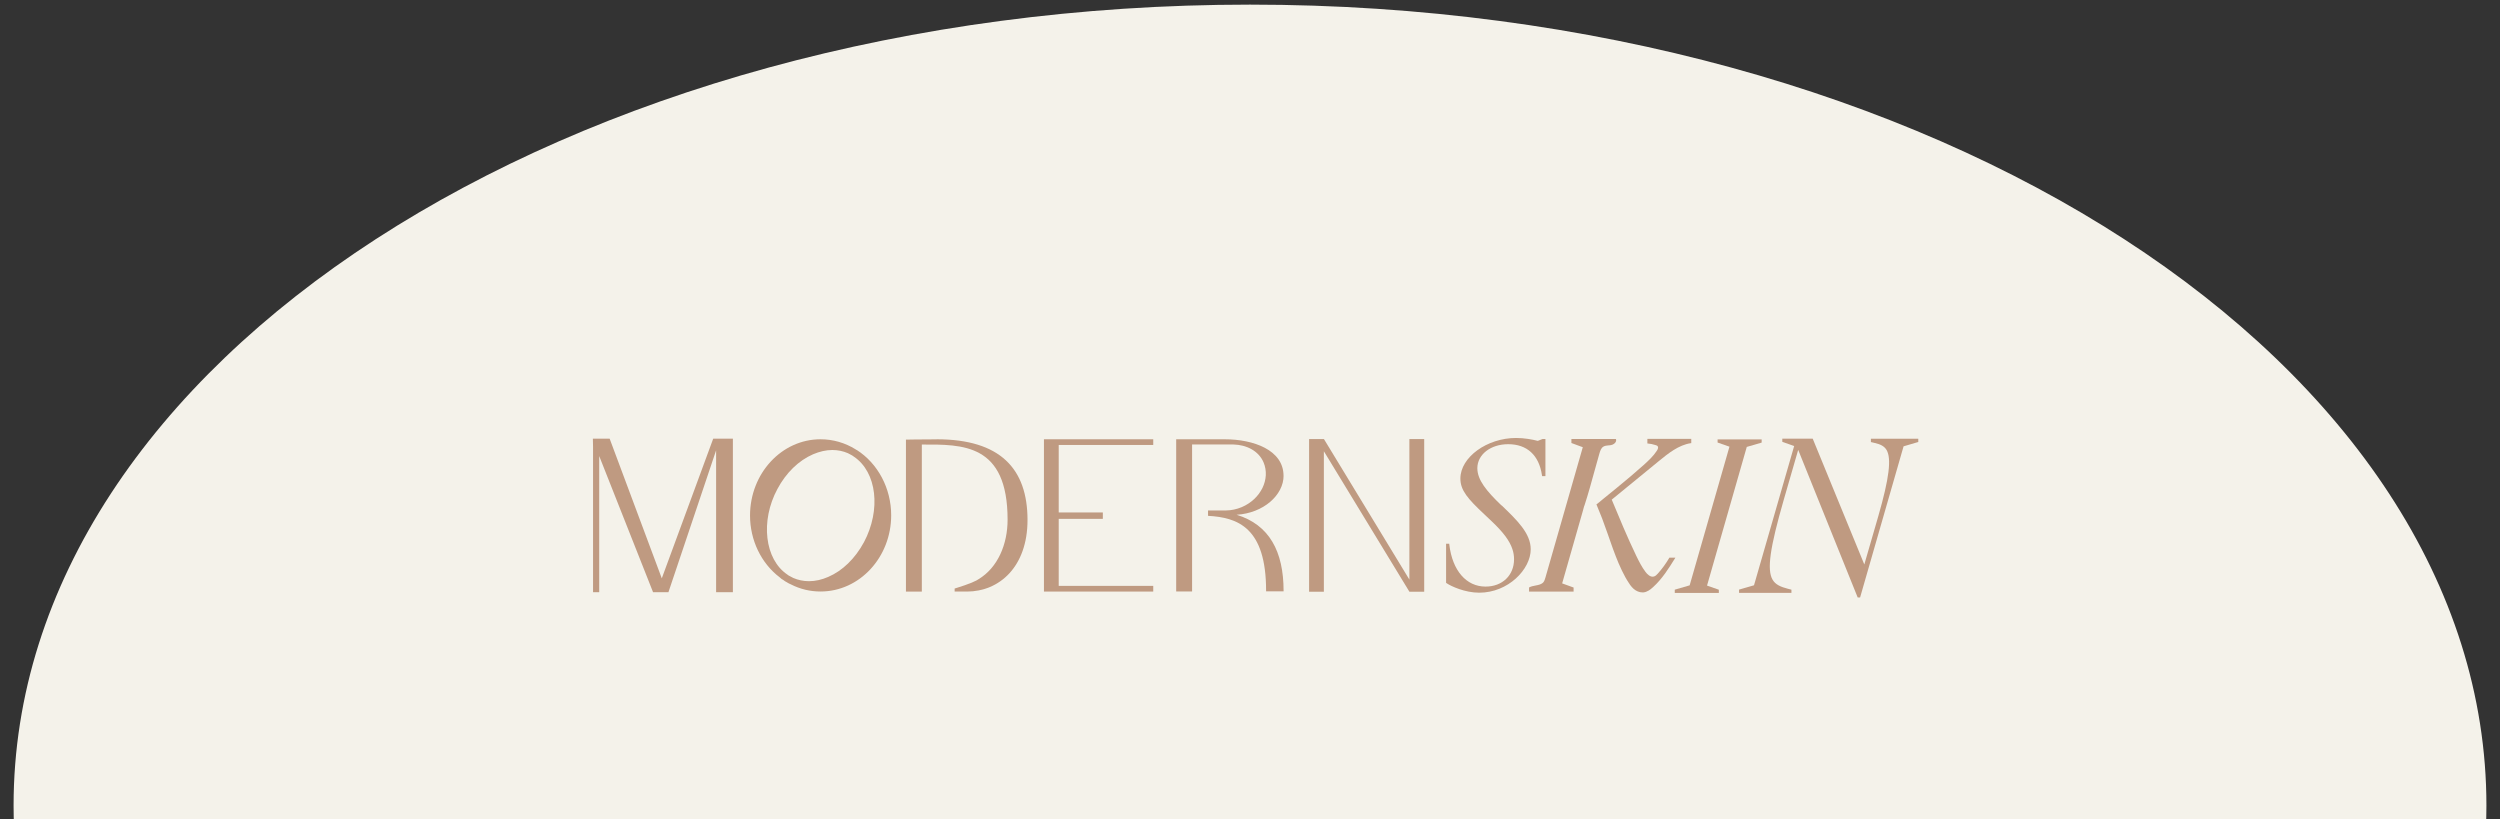
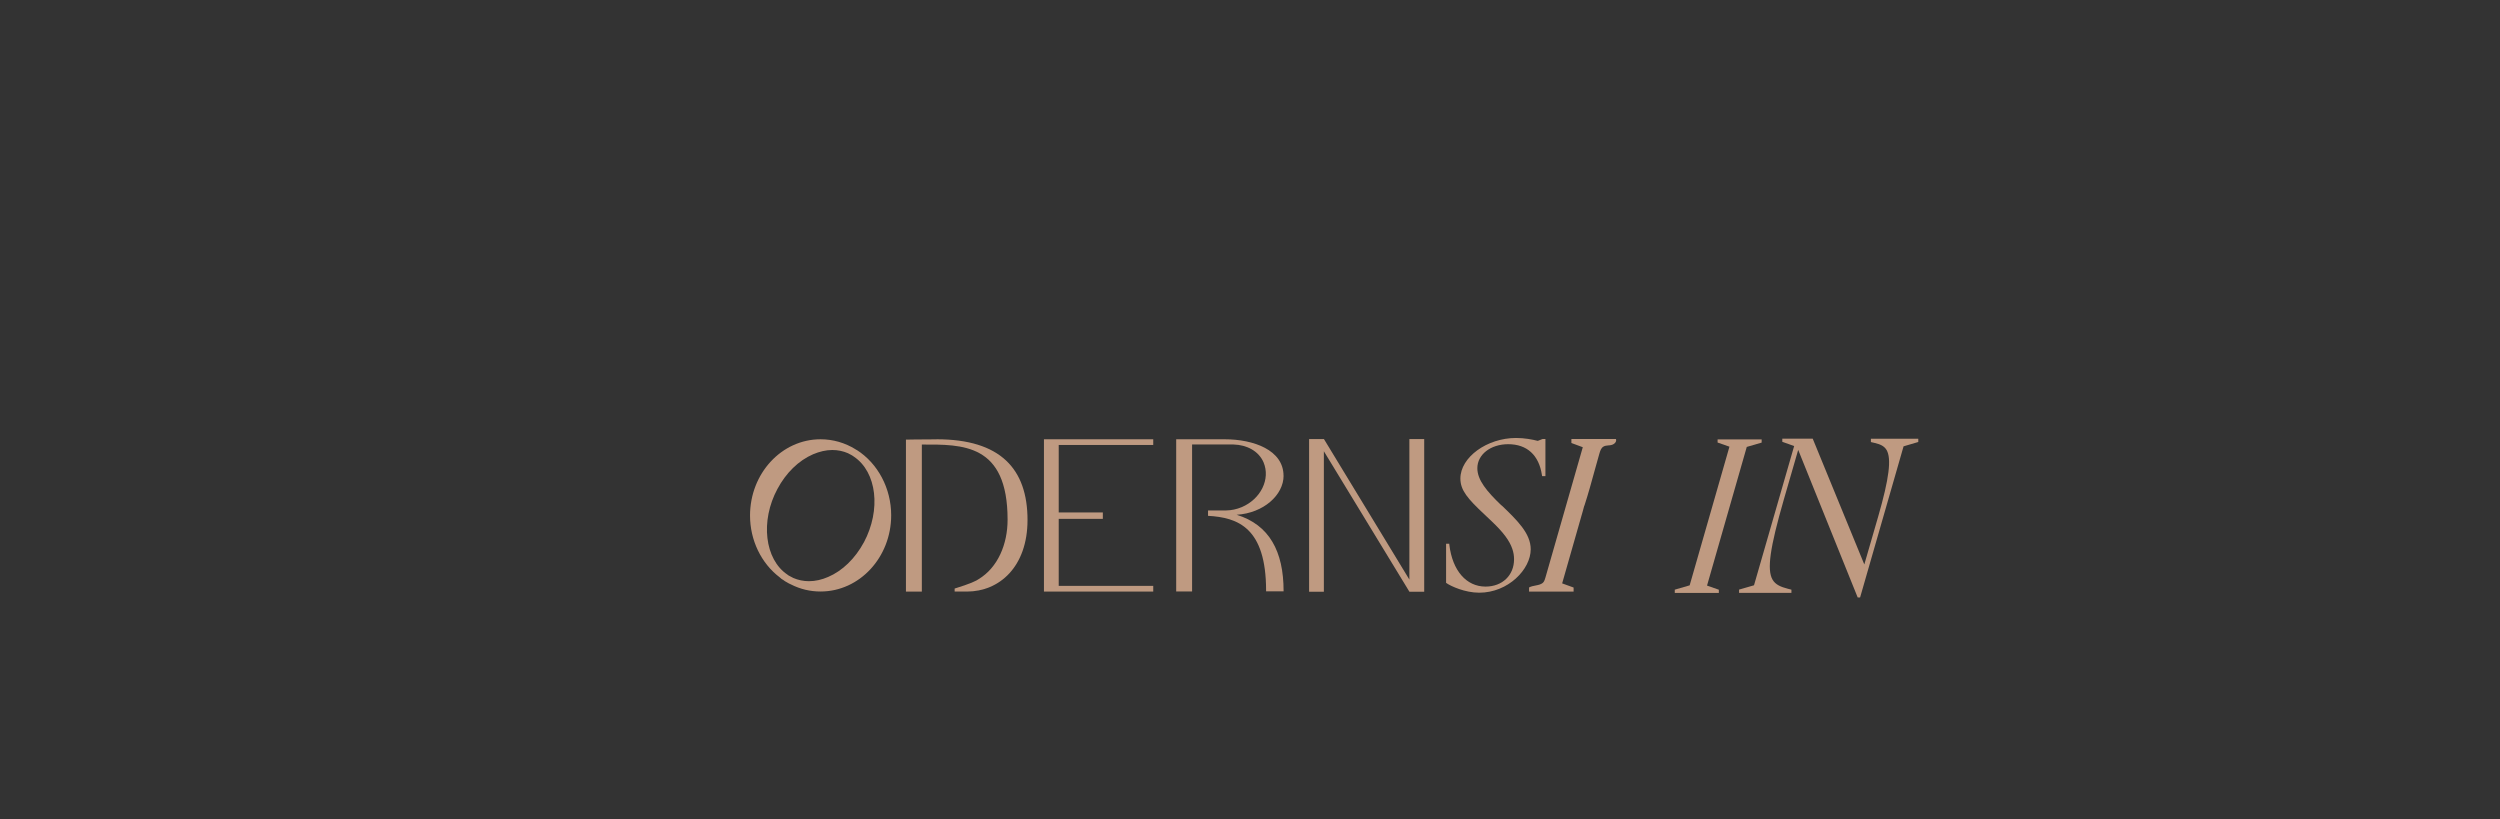
<svg xmlns="http://www.w3.org/2000/svg" id="Layer_1" viewBox="0 0 421.55 138.13">
  <rect x="0" y="0" width="421.55" height="138.13" fill="#333333" stroke="none" />
  <defs>
    <style>      .cls-1 {        fill: #bf9a81;      }      .cls-2 {        fill: #f4f2ea;      }    </style>
  </defs>
-   <path class="cls-2" d="M418.91,143.57c.22-2.56.35-5.13.35-7.73C419.26,61.25,325.92.78,210.77.78S2.29,61.25,2.29,135.84c0,2.59.12,5.17.35,7.73h416.28Z" />
  <g>
-     <path class="cls-1" d="M144.45,75.9h0l-.02-.02-.03-.02s-.03-.03-.06-.05h-.02l-.06-.05c-1.77-1.1-3.81-1.69-5.9-1.69-6.57,0-11.89,5.77-11.89,12.86,0,4.15,1.87,8.04,4.99,10.41.25.24.43.37.62.46.2.16.37.27.54.35.25.16.48.28.72.38,1.58.81,3.27,1.21,5.02,1.21,6.58,0,11.91-5.77,11.91-12.85,0-4.53-2.22-8.74-5.84-11.04v.03ZM145.66,91.46c-1.48,2.74-3.62,4.8-6.01,5.82-1.09.48-2.18.72-3.24.72-.94,0-1.82-.19-2.64-.54-.27-.13-.53-.27-.81-.43l-.19-.14c-3.83-2.57-4.59-9.05-1.68-14.44,1.45-2.72,3.57-4.79,6.01-5.85,1.09-.46,2.18-.72,3.24-.72.95,0,1.83.19,2.64.54l.64.34s.06.03.09.06h.03l.05.05.19.13c3.87,2.6,4.62,8.96,1.68,14.47h0Z" />
+     <path class="cls-1" d="M144.45,75.9h0l-.02-.02-.03-.02s-.03-.03-.06-.05h-.02l-.06-.05c-1.77-1.1-3.81-1.69-5.9-1.69-6.57,0-11.89,5.77-11.89,12.86,0,4.15,1.87,8.04,4.99,10.41.25.24.43.37.62.46.2.16.37.27.54.35.25.16.48.28.72.38,1.58.81,3.27,1.21,5.02,1.21,6.58,0,11.91-5.77,11.91-12.85,0-4.53-2.22-8.74-5.84-11.04v.03ZM145.66,91.46c-1.48,2.74-3.62,4.8-6.01,5.82-1.09.48-2.18.72-3.24.72-.94,0-1.82-.19-2.64-.54-.27-.13-.53-.27-.81-.43l-.19-.14c-3.83-2.57-4.59-9.05-1.68-14.44,1.45-2.72,3.57-4.79,6.01-5.85,1.09-.46,2.18-.72,3.24-.72.95,0,1.83.19,2.64.54l.64.34s.06.03.09.06h.03l.05.05.19.13c3.87,2.6,4.62,8.96,1.68,14.47Z" />
    <path class="cls-1" d="M157.92,74.08c-2.86,0-5.16.05-5.16.05v25.63h2.68v-24.8c6.84-.02,14.46-.2,14.46,12.67,0,4.12-1.63,8.07-4.91,10.04-.14.1-.42.28-1.02.52-.04.02-.09.04-.13.06-.62.26-1.54.58-2.87.99v.51h2.07c5.46,0,10.22-4.17,10.22-12.07,0-8.64-4.59-13.61-15.33-13.61Z" />
    <polygon class="cls-1" points="176.03 99.75 194.46 99.75 194.46 98.79 178.52 98.79 178.52 87.49 185.96 87.49 185.96 86.41 178.52 86.41 178.52 75.03 194.46 75.03 194.46 74.07 176.03 74.07 176.03 99.75" />
    <path class="cls-1" d="M216.43,80.23c0-4.36-5.09-6.16-9.92-6.16h-8.18v25.66h2.68v-24.78h6.99c2.21.06,4.23,1.08,5.06,3.01,1.19,2.82-.46,6.18-3.67,7.55-.86.36-1.76.55-2.63.56h-3.06v.91c5.05.28,9.79,2,9.79,12.61v.12h2.95v-.06c0-6.68-2.41-11.16-7.92-12.85,4.53-.28,7.92-3.32,7.92-6.6v.02Z" />
    <polygon class="cls-1" points="237.65 97.73 223.24 74.03 220.74 74.03 220.74 99.78 223.23 99.78 223.23 76.09 237.65 99.77 237.65 99.78 240.15 99.78 240.15 74.03 237.65 74.03 237.65 97.73" />
    <g>
      <path class="cls-1" d="M253.17,85.22c-2.5-2.4-4.06-4.29-4.06-6.27,0-2.3,2.23-4.05,5.2-4.05,3.17,0,5.19,1.84,5.69,5.2l.03.18h.56v-6.26h-.47l-.82.32c-.9-.23-2.25-.49-3.66-.49-4.91,0-9.39,3.26-9.39,6.84,0,2,1.27,3.43,3.98,5.98l1.26,1.19c2.01,1.9,3.06,3.32,3.53,4.73.19.56.28,1.12.28,1.71,0,2.72-1.98,4.61-4.81,4.61-3.24,0-5.58-2.7-6.1-7.04l-.02-.19h-.53v6.6l.09.06c.72.5,3.09,1.6,5.49,1.6,4.89,0,8.69-3.94,8.69-7.32,0-2.68-2.27-4.87-4.91-7.41l-.02.02Z" />
      <polygon class="cls-1" points="294.54 75.36 297.05 74.63 297.05 74.09 289.62 74.09 289.62 74.62 291.62 75.32 284.91 98.7 282.4 99.43 282.4 99.98 289.83 99.98 289.83 99.44 287.84 98.74 294.54 75.36" />
      <path class="cls-1" d="M315.47,73.98v.56l.63.15c.91.21,1.59.49,2.01,1.18.86,1.46.44,4.8-1.39,11.16l-2.36,8.15-8.7-21.21h-5.13v.53l2,.71-6.77,23.48-2.52.73v.55h8.83s0-.54,0-.54l-.59-.15c-1.2-.31-2.11-.69-2.6-1.55-.96-1.68-.44-5.34,1.9-13.47l2.43-8.4,10.03,24.88h.41l7.33-25.48,2.48-.73v-.55h-8,0Z" />
      <path class="cls-1" d="M267.19,85.18c.63-1.94,1.18-3.94,1.71-5.88.26-.93.52-1.88.79-2.82.14-.47.29-.93.66-1.16.26-.17.56-.19.88-.22.16,0,.32-.03.46-.06.32-.06.63-.28.76-.53.08-.16.09-.32.03-.47v-.02h-7.51v.68l1.92.71-6.3,21.98c-.08.26-.16.55-.33.77-.32.38-.81.47-1.33.57-.37.07-.76.14-1.08.32h-.02v.71h7.51v-.69l-1.93-.7c1.16-4.06,2.32-8.11,3.48-12.18l.22-.81" />
-       <path class="cls-1" d="M269.19,85.05c.13.32.27.65.39.96.19.46.38.94.57,1.41.32.86.62,1.71.91,2.52l.12.34c.25.72.5,1.46.77,2.19.35.96.66,1.75.97,2.49.38.89.76,1.67,1.16,2.4.1.19.21.36.31.53.3.5.63,1.01,1.08,1.41.44.38.97.59,1.47.59.06,0,.13,0,.19,0,.63-.07,1.15-.47,1.58-.86,1.56-1.4,2.68-3.2,3.76-4.94l.04-.06h-1.03v.02c-.55.95-1.2,1.85-1.94,2.67-.19.21-.39.42-.66.49-.59.17-1.14-.4-1.41-.77-.63-.83-1.09-1.75-1.56-2.71-1.5-3.11-2.84-6.35-4.14-9.48l7.99-6.54c1.46-1.19,3.28-2.69,5.39-2.99h.03v-.72h-7.4v.78h.04c.46.04.93.13,1.37.28.12.04.25.08.32.18.18.22,0,.55-.11.73-.6.94-1.43,1.7-2.28,2.47-.69.62-1.42,1.25-2.21,1.92-.68.57-1.42,1.19-2.25,1.87-.77.63-1.55,1.26-2.27,1.85-.14.11-.27.23-.4.33-.1.09-.21.17-.31.26" />
    </g>
-     <polygon class="cls-1" points="120.26 73.97 111.59 97.52 102.8 73.97 99.97 73.97 100 75.39 100 99.86 101.04 99.86 101.04 76.9 110.12 99.86 112.71 99.86 120.75 75.94 120.75 99.86 123.58 99.86 123.58 73.97 120.26 73.97" />
  </g>
</svg>